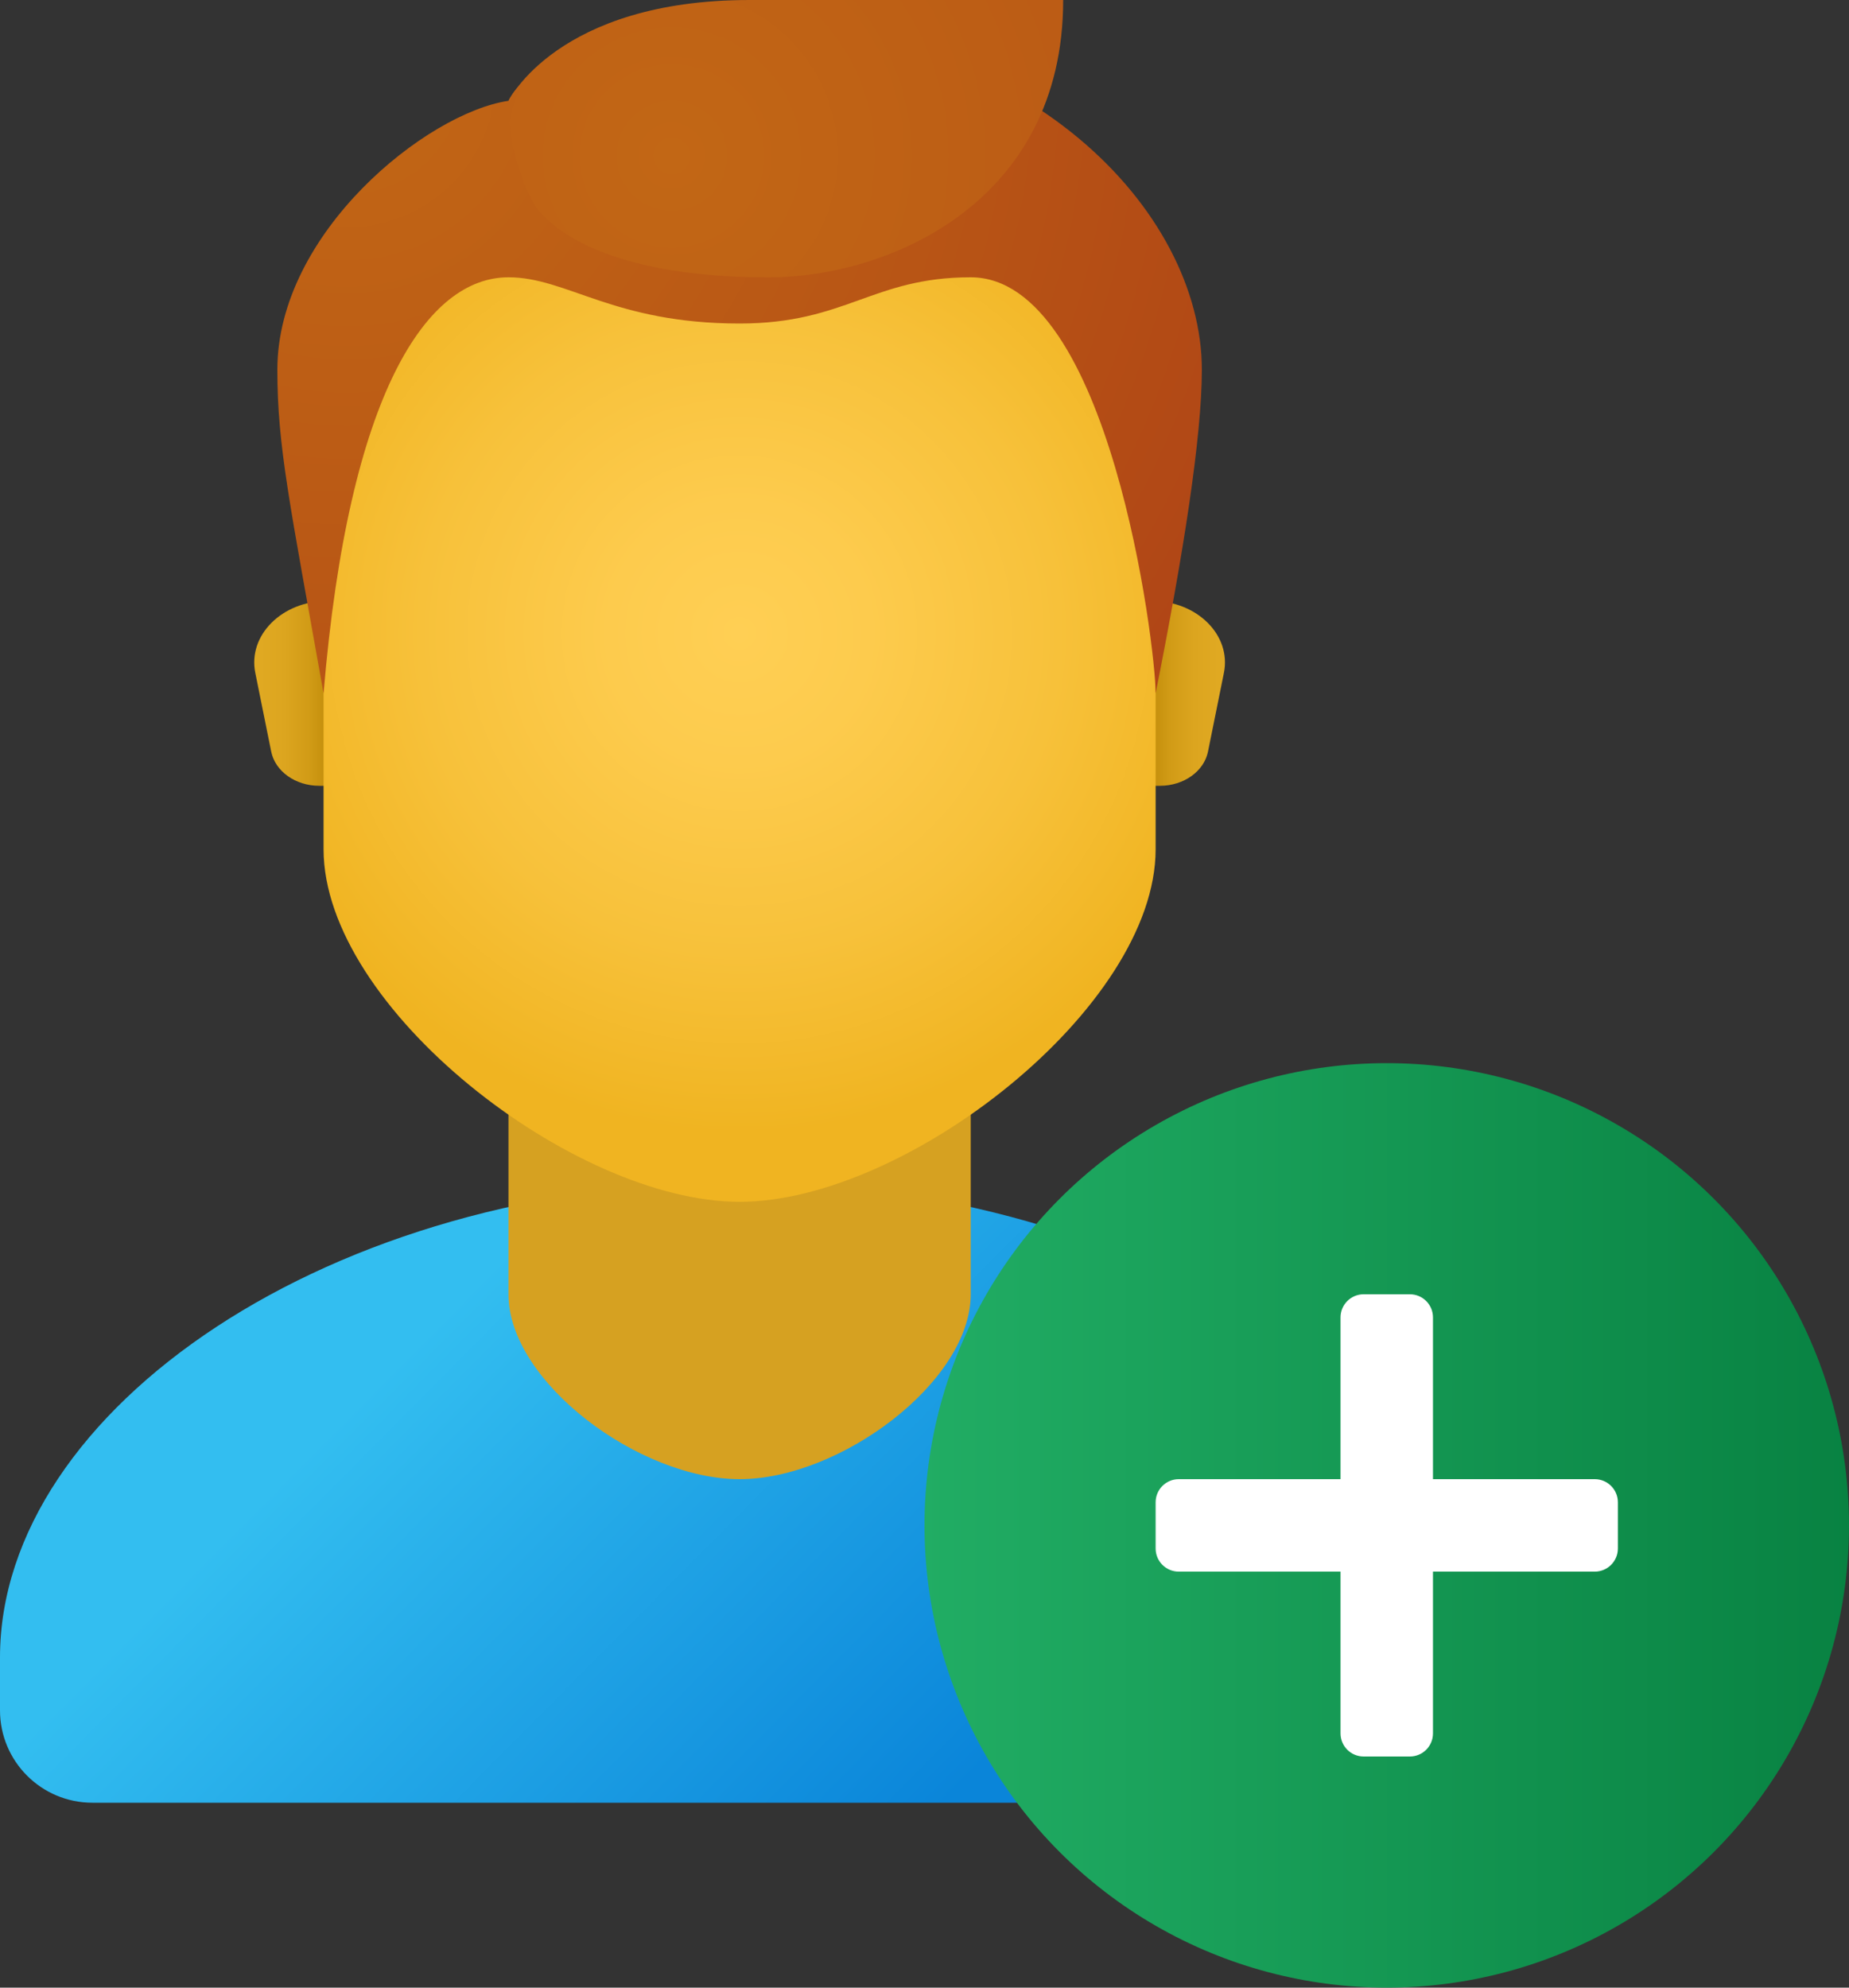
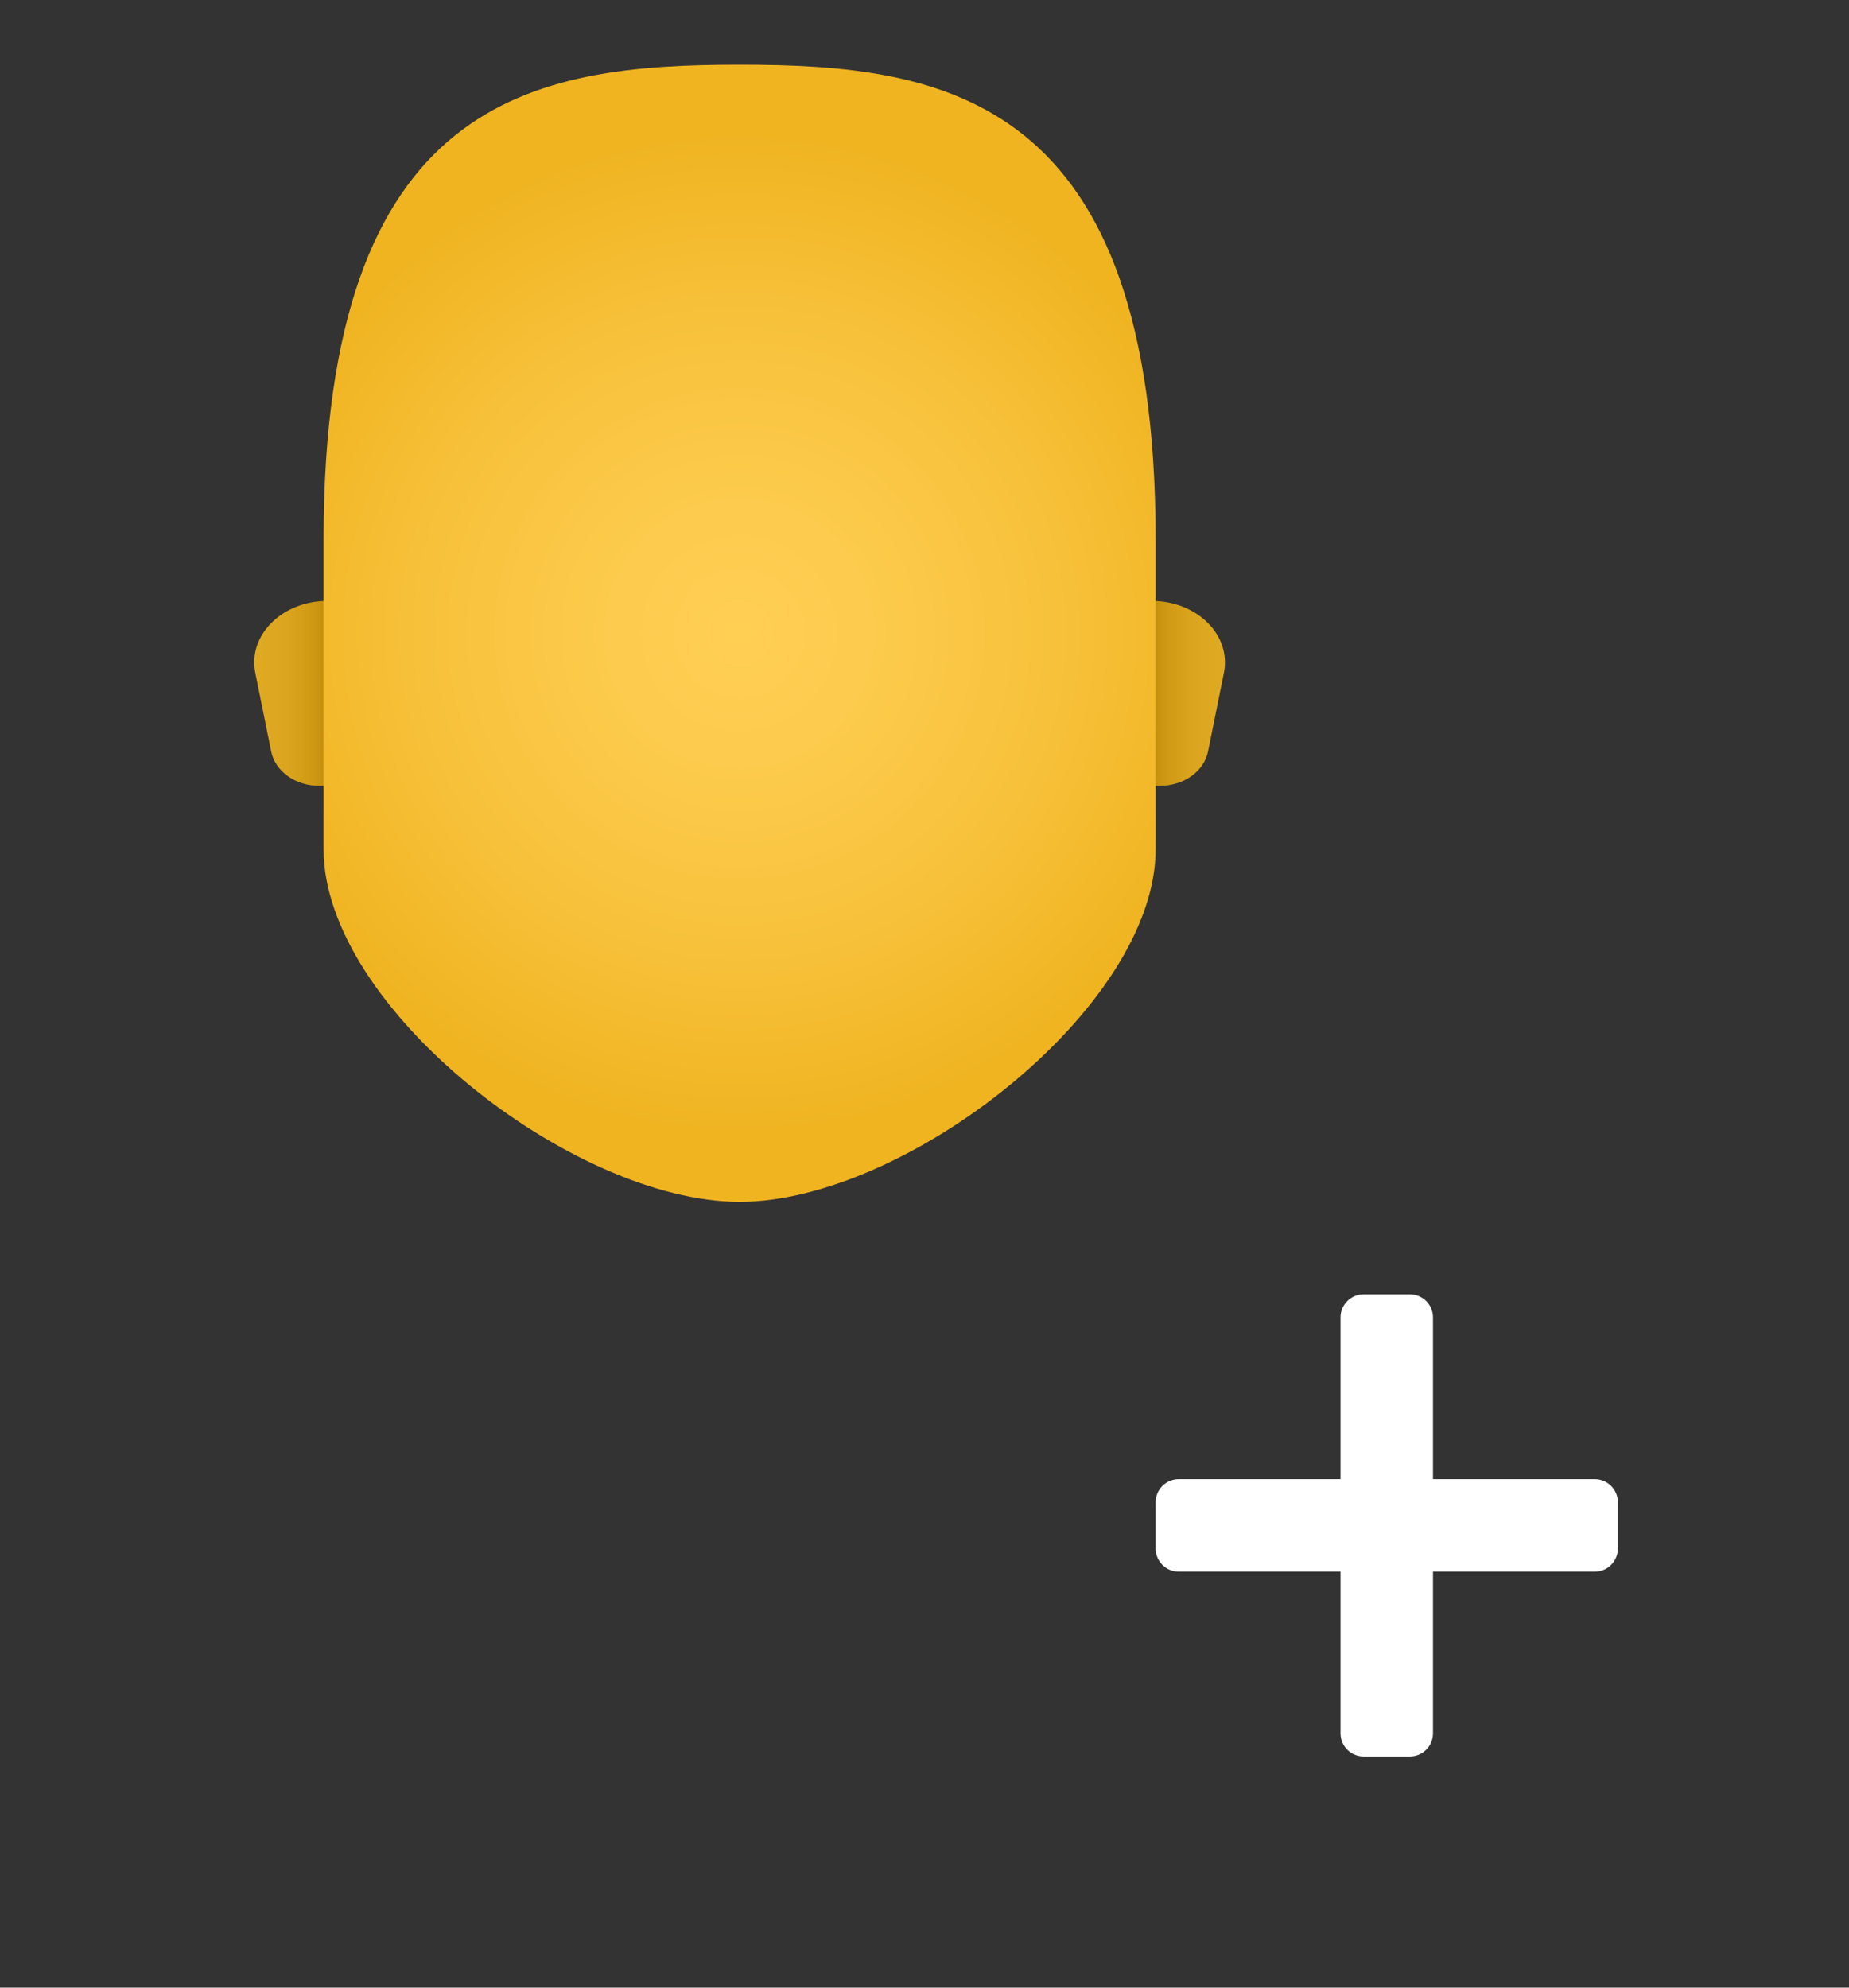
<svg xmlns="http://www.w3.org/2000/svg" width="40" height="43" viewBox="0 0 40 43">
  <rect x="0" y="0" width="40" height="43" fill="#333333" stroke="none" />
  <defs>
    <linearGradient id="uysuvyl9ma" x1="21.206%" x2="78.362%" y1="42.002%" y2="65.988%">
      <stop offset="0%" stop-color="#33BEF0" />
      <stop offset="100%" stop-color="#0A85D9" />
    </linearGradient>
    <linearGradient id="6rupszj9yb" x1="25.012%" x2="88.206%" y1="50%" y2="50%">
      <stop offset="0%" stop-color="#C48F0C" />
      <stop offset="25.1%" stop-color="#D19B16" />
      <stop offset="61.9%" stop-color="#DCA51F" />
      <stop offset="100%" stop-color="#E0A922" />
    </linearGradient>
    <linearGradient id="f6kfn0wvjc" x1="74.988%" x2="11.794%" y1="50%" y2="50%">
      <stop offset="0%" stop-color="#C48F0C" />
      <stop offset="25.1%" stop-color="#D19B16" />
      <stop offset="61.9%" stop-color="#DCA51F" />
      <stop offset="100%" stop-color="#E0A922" />
    </linearGradient>
    <linearGradient id="044chul28g" x1="0%" x2="100%" y1="50%" y2="50%">
      <stop offset="0%" stop-color="#21AD64" />
      <stop offset="100%" stop-color="#088242" />
    </linearGradient>
    <radialGradient id="bwy47tbcsd" cx="49.991%" cy="50%" r="59.87%" fx="49.991%" fy="50%" gradientTransform="translate(0.5,0.5),scale(1,0.732),translate(-0.5,-0.5)">
      <stop offset="0%" stop-color="#FFCF54" />
      <stop offset="26.1%" stop-color="#FDCB4D" />
      <stop offset="63.9%" stop-color="#F7C13A" />
      <stop offset="100%" stop-color="#F0B421" />
    </radialGradient>
    <radialGradient id="vhpqyjb9ye" cx="7.221%" cy="7.738%" r="176.363%" fx="7.221%" fy="7.738%" gradientTransform="translate(0.072,0.077),scale(0.723,1),translate(-0.072,-0.077)">
      <stop offset="0%" stop-color="#C26715" />
      <stop offset="50.8%" stop-color="#B85515" />
      <stop offset="100%" stop-color="#AD3F16" />
    </radialGradient>
    <radialGradient id="ihzpb0gdlf" cx="29.705%" cy="56.171%" r="469.298%" fx="29.705%" fy="56.171%" gradientTransform="translate(0.297,0.562),scale(0.5,1),translate(-0.297,-0.562)">
      <stop offset="0%" stop-color="#C26715" />
      <stop offset="50.8%" stop-color="#B85515" />
      <stop offset="100%" stop-color="#AD3F16" />
    </radialGradient>
  </defs>
  <g fill="none" fill-rule="evenodd">
    <g fill-rule="nonzero">
      <g transform="translate(-223, -1626) translate(223, 1626)">
-         <path fill="url(#uysuvyl9ma)" d="M16 25.571c-8.837 0-16 4.921-16 10.286V37c0 1.105.895 2 2 2h28c1.105 0 2-.895 2-2v-1.143c0-5.365-7.163-10.286-16-10.286z" />
-         <path fill="#D6A121" d="M21 28c0 1.897-2.83 4-5 4s-5-2.103-5-4v-7.035h10V28z" />
        <path fill="url(#6rupszj9yb)" d="M24.916 13h-.527v4h.703c.515 0 .954-.312 1.041-.74l.344-1.703c.165-.814-.58-1.557-1.561-1.557z" />
        <path fill="url(#f6kfn0wvjc)" d="M7.084 13h.527v4h-.703c-.515 0-.954-.312-1.041-.74l-.344-1.703C5.358 13.743 6.103 13 7.084 13z" />
        <path fill="url(#bwy47tbcsd)" d="M16 1.4c-4.441 0-9 .675-9 10.275v6.698C7 21.8 12.4 26 16 26c3.6 0 9-4.2 9-7.627v-6.698C25 2.075 20.441 1.4 16 1.4z" />
-         <path fill="url(#vhpqyjb9ye)" d="M16 .545c-4.354 0-5 1.636-5 1.636-1.77.261-5 2.854-5 5.818 0 1.654.265 2.876 1 7 .545-6.545 2.249-9 4-9 1.267 0 2.273 1 5 1 2.303 0 2.875-1 5-1 3 0 4 7.968 4 9 .601-3.01 1-5.555 1-7C26 4.57 22.209.545 16 .545z" />
-         <path fill="url(#ihzpb0gdlf)" d="M16.219 0c-4.164 0-5.216 2.182-5.216 2.182-.042 1.159.522 2.182.522 2.182S12.285 6 16.625 6C19.245 6 23 4.365 23 0h-6.781z" />
-         <circle cx="30" cy="33" r="10" fill="url(#044chul28g)" />
        <path fill="#FFF" d="M30.5 38h-1c-.276 0-.5-.224-.5-.5v-9c0-.276.224-.5.5-.5h1c.276 0 .5.224.5.5v9c0 .276-.224.5-.5.5z" />
        <path fill="#FFF" d="M25 33.5v-1c0-.276.224-.5.5-.5h9c.276 0 .5.224.5.5v1c0 .276-.224.5-.5.5h-9c-.276 0-.5-.224-.5-.5z" />
      </g>
    </g>
  </g>
</svg>